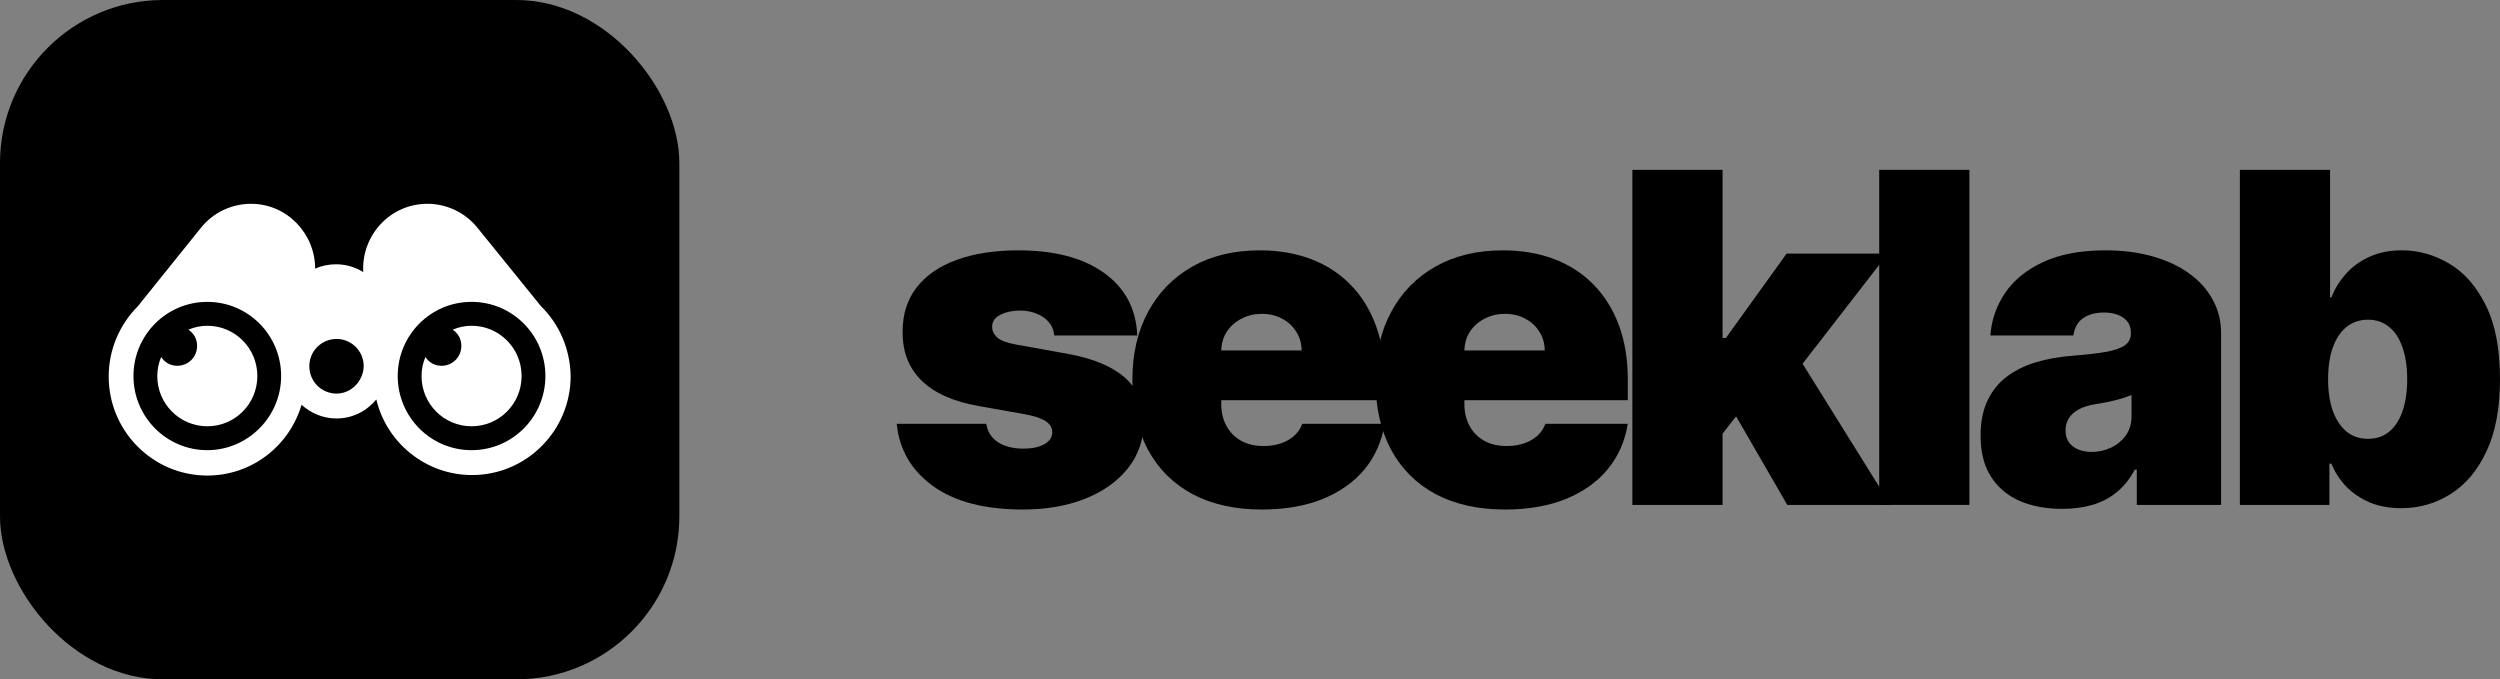
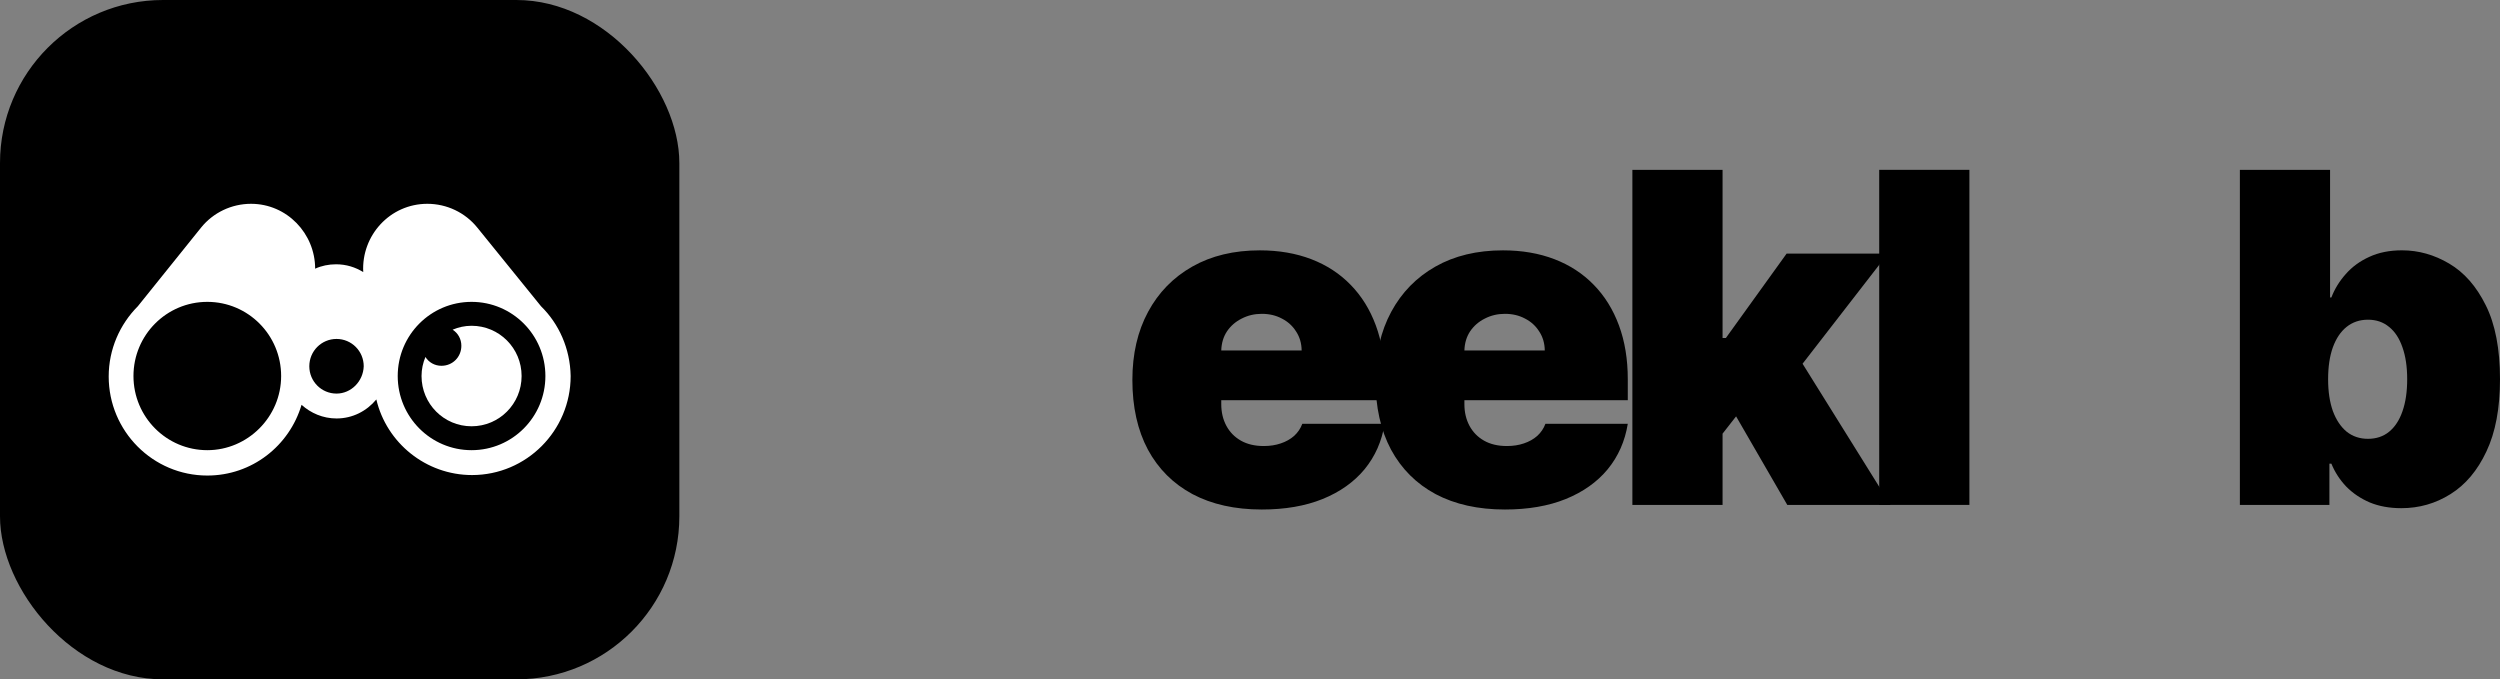
<svg xmlns="http://www.w3.org/2000/svg" width="184" height="50" viewBox="0 0 184 50" fill="none">
  <rect x="0" y="0" width="184" height="50" fill="#808080" stroke="none" />
  <rect width="50" height="50" rx="12" fill="black" />
  <path d="M39.819 22.54L35.136 16.759C34.242 15.646 32.883 15 31.453 15C28.7 15 26.591 17.334 26.734 20.027C26.162 19.668 25.483 19.452 24.732 19.452C24.196 19.452 23.659 19.56 23.195 19.776C23.195 17.19 21.121 15 18.475 15C17.045 15 15.687 15.646 14.793 16.759L10.145 22.54C8.822 23.869 8 25.7 8 27.711C8 31.733 11.253 35 15.258 35C18.547 35 21.3 32.81 22.194 29.794C22.873 30.404 23.767 30.799 24.768 30.799C25.947 30.799 26.984 30.26 27.699 29.399C28.45 32.594 31.346 34.964 34.742 34.964C38.747 34.964 42 31.697 42 27.675C41.964 25.664 41.142 23.833 39.819 22.54ZM15.258 33.133C12.255 33.133 9.823 30.691 9.823 27.675C9.823 24.659 12.255 22.217 15.258 22.217C18.261 22.217 20.692 24.659 20.692 27.675C20.692 30.691 18.225 33.133 15.258 33.133ZM24.768 28.968C23.659 28.968 22.765 28.07 22.765 26.957C22.765 25.844 23.659 24.946 24.768 24.946C25.876 24.946 26.77 25.844 26.77 26.957C26.734 28.07 25.84 28.968 24.768 28.968ZM34.707 33.133C31.703 33.133 29.272 30.691 29.272 27.675C29.272 24.659 31.703 22.217 34.707 22.217C37.71 22.217 40.141 24.659 40.141 27.675C40.141 30.691 37.71 33.133 34.707 33.133Z" fill="white" />
-   <path d="M15.258 23.977C14.758 23.977 14.293 24.085 13.864 24.264C14.257 24.516 14.507 24.947 14.507 25.449C14.507 26.275 13.864 26.922 13.041 26.922C12.541 26.922 12.112 26.67 11.862 26.275C11.683 26.706 11.576 27.173 11.576 27.675C11.576 29.722 13.22 31.374 15.258 31.374C17.296 31.374 18.941 29.722 18.941 27.675C18.941 25.629 17.296 23.977 15.258 23.977Z" fill="white" />
  <path d="M34.707 23.977C34.207 23.977 33.742 24.085 33.313 24.264C33.706 24.516 33.956 24.947 33.956 25.449C33.956 26.275 33.313 26.922 32.491 26.922C31.99 26.922 31.561 26.67 31.311 26.275C31.132 26.706 31.025 27.173 31.025 27.675C31.025 29.722 32.669 31.374 34.707 31.374C36.745 31.374 38.39 29.722 38.39 27.675C38.39 25.629 36.745 23.977 34.707 23.977Z" fill="white" />
  <path d="M164.855 37.161V12.5H171.493V21.892H171.59C171.83 21.266 172.183 20.692 172.648 20.171C173.113 19.641 173.69 19.219 174.379 18.906C175.069 18.585 175.871 18.424 176.785 18.424C178.003 18.424 179.162 18.75 180.26 19.4C181.366 20.05 182.264 21.074 182.954 22.471C183.651 23.867 184 25.682 184 27.913C184 30.049 183.667 31.819 183.002 33.224C182.344 34.629 181.463 35.676 180.356 36.367C179.258 37.057 178.051 37.402 176.737 37.402C175.871 37.402 175.097 37.262 174.416 36.981C173.742 36.692 173.165 36.302 172.684 35.813C172.211 35.315 171.846 34.753 171.59 34.127H171.445V37.161H164.855ZM171.349 27.913C171.349 28.812 171.465 29.591 171.698 30.249C171.938 30.9 172.275 31.405 172.708 31.767C173.149 32.12 173.674 32.297 174.283 32.297C174.893 32.297 175.41 32.124 175.835 31.779C176.268 31.425 176.596 30.924 176.821 30.273C177.053 29.615 177.169 28.828 177.169 27.913C177.169 26.998 177.053 26.215 176.821 25.565C176.596 24.907 176.268 24.405 175.835 24.06C175.41 23.707 174.893 23.53 174.283 23.53C173.674 23.53 173.149 23.707 172.708 24.06C172.275 24.405 171.938 24.907 171.698 25.565C171.465 26.215 171.349 26.998 171.349 27.913Z" fill="black" />
-   <path d="M151.783 37.452C150.605 37.452 149.563 37.259 148.657 36.874C147.759 36.48 147.053 35.886 146.54 35.092C146.027 34.297 145.771 33.285 145.771 32.057C145.771 31.046 145.943 30.183 146.288 29.468C146.633 28.746 147.114 28.156 147.731 27.698C148.348 27.241 149.066 26.891 149.883 26.65C150.709 26.41 151.599 26.253 152.553 26.181C153.587 26.101 154.417 26.004 155.042 25.892C155.676 25.771 156.133 25.607 156.413 25.398C156.694 25.181 156.834 24.896 156.834 24.543V24.495C156.834 24.013 156.65 23.644 156.281 23.387C155.912 23.13 155.439 23.002 154.862 23.002C154.229 23.002 153.712 23.142 153.311 23.423C152.918 23.696 152.681 24.118 152.601 24.688H146.492C146.572 23.564 146.929 22.528 147.562 21.581C148.204 20.626 149.138 19.863 150.364 19.293C151.591 18.715 153.122 18.426 154.958 18.426C156.281 18.426 157.468 18.582 158.518 18.896C159.568 19.201 160.462 19.63 161.2 20.184C161.937 20.73 162.498 21.372 162.883 22.111C163.276 22.841 163.472 23.636 163.472 24.495V37.163H157.267V34.562H157.123C156.754 35.252 156.305 35.81 155.776 36.236C155.255 36.661 154.658 36.97 153.984 37.163C153.319 37.355 152.585 37.452 151.783 37.452ZM153.948 33.261C154.453 33.261 154.926 33.157 155.367 32.948C155.816 32.739 156.181 32.438 156.461 32.045C156.742 31.652 156.882 31.174 156.882 30.612V29.071C156.706 29.143 156.518 29.211 156.317 29.276C156.125 29.34 155.916 29.4 155.692 29.456C155.475 29.512 155.243 29.564 154.994 29.613C154.754 29.661 154.501 29.705 154.237 29.745C153.724 29.825 153.303 29.958 152.974 30.142C152.653 30.319 152.413 30.54 152.252 30.805C152.1 31.062 152.024 31.351 152.024 31.672C152.024 32.186 152.204 32.579 152.565 32.852C152.926 33.125 153.387 33.261 153.948 33.261Z" fill="black" />
  <path d="M144.948 12.5V37.161H138.31V12.5H144.948Z" fill="black" />
  <path d="M126.108 32.778L126.156 24.879H127.022L131.495 18.665H138.951L131.447 28.347H129.571L126.108 32.778ZM120.143 37.161V12.5H126.781V37.161H120.143ZM131.544 37.161L127.311 29.84L131.64 25.12L139.144 37.161H131.544Z" fill="black" />
  <path d="M110.762 37.5C108.79 37.5 107.09 37.123 105.663 36.368C104.244 35.605 103.15 34.514 102.38 33.093C101.619 31.664 101.238 29.954 101.238 27.963C101.238 26.052 101.623 24.383 102.392 22.954C103.162 21.525 104.248 20.413 105.651 19.618C107.054 18.823 108.71 18.426 110.618 18.426C112.013 18.426 113.275 18.643 114.406 19.076C115.536 19.51 116.502 20.14 117.304 20.967C118.106 21.786 118.723 22.781 119.156 23.953C119.589 25.125 119.805 26.446 119.805 27.915V29.456H103.306V25.796H113.696C113.688 25.266 113.552 24.8 113.287 24.399C113.031 23.989 112.682 23.672 112.241 23.447C111.808 23.215 111.315 23.098 110.762 23.098C110.225 23.098 109.732 23.215 109.283 23.447C108.834 23.672 108.473 23.985 108.201 24.387C107.936 24.788 107.796 25.258 107.78 25.796V29.745C107.78 30.339 107.904 30.869 108.152 31.335C108.401 31.8 108.758 32.166 109.223 32.431C109.688 32.695 110.249 32.828 110.906 32.828C111.363 32.828 111.78 32.764 112.157 32.635C112.542 32.507 112.871 32.322 113.143 32.081C113.416 31.832 113.616 31.535 113.744 31.19H119.805C119.597 32.475 119.104 33.59 118.326 34.538C117.549 35.477 116.518 36.208 115.236 36.729C113.961 37.243 112.47 37.5 110.762 37.5Z" fill="black" />
  <path d="M92.868 37.5C90.895 37.5 89.196 37.123 87.769 36.368C86.35 35.605 85.255 34.514 84.486 33.093C83.724 31.664 83.343 29.954 83.343 27.963C83.343 26.052 83.728 24.383 84.498 22.954C85.267 21.525 86.354 20.413 87.757 19.618C89.16 18.823 90.815 18.426 92.723 18.426C94.118 18.426 95.381 18.643 96.511 19.076C97.642 19.51 98.608 20.14 99.41 20.967C100.211 21.786 100.829 22.781 101.262 23.953C101.695 25.125 101.911 26.446 101.911 27.915V29.456H85.412V25.796H95.802C95.794 25.266 95.658 24.8 95.393 24.399C95.137 23.989 94.788 23.672 94.347 23.447C93.914 23.215 93.421 23.098 92.868 23.098C92.331 23.098 91.838 23.215 91.389 23.447C90.94 23.672 90.579 23.985 90.306 24.387C90.042 24.788 89.901 25.258 89.885 25.796V29.745C89.885 30.339 90.01 30.869 90.258 31.335C90.507 31.8 90.864 32.166 91.329 32.431C91.793 32.695 92.355 32.828 93.012 32.828C93.469 32.828 93.886 32.764 94.263 32.635C94.647 32.507 94.976 32.322 95.249 32.081C95.521 31.832 95.722 31.535 95.85 31.19H101.911C101.703 32.475 101.21 33.59 100.432 34.538C99.654 35.477 98.624 36.208 97.341 36.729C96.067 37.243 94.575 37.5 92.868 37.5Z" fill="black" />
-   <path d="M83.702 24.688H77.593C77.561 24.31 77.428 23.985 77.196 23.712C76.963 23.439 76.663 23.231 76.294 23.086C75.933 22.934 75.532 22.857 75.091 22.857C74.522 22.857 74.033 22.962 73.624 23.17C73.215 23.379 73.015 23.676 73.023 24.061C73.015 24.334 73.131 24.587 73.372 24.82C73.62 25.053 74.097 25.233 74.803 25.362L78.555 26.036C80.447 26.381 81.854 26.963 82.776 27.782C83.706 28.593 84.175 29.681 84.183 31.046C84.175 32.362 83.782 33.506 83.004 34.477C82.235 35.441 81.18 36.188 79.841 36.717C78.511 37.239 76.991 37.5 75.284 37.5C72.462 37.5 70.253 36.922 68.658 35.766C67.07 34.61 66.184 33.085 66 31.19H72.59C72.678 31.776 72.967 32.23 73.456 32.551C73.953 32.864 74.578 33.02 75.332 33.02C75.941 33.02 76.442 32.916 76.835 32.707C77.236 32.499 77.44 32.202 77.448 31.816C77.44 31.463 77.264 31.182 76.919 30.973C76.583 30.765 76.053 30.596 75.332 30.468L72.061 29.89C70.177 29.561 68.766 28.934 67.828 28.011C66.89 27.088 66.425 25.9 66.433 24.447C66.425 23.162 66.762 22.075 67.443 21.183C68.132 20.284 69.115 19.602 70.389 19.136C71.672 18.663 73.191 18.426 74.947 18.426C77.617 18.426 79.721 18.98 81.26 20.088C82.808 21.196 83.622 22.729 83.702 24.688Z" fill="black" />
</svg>